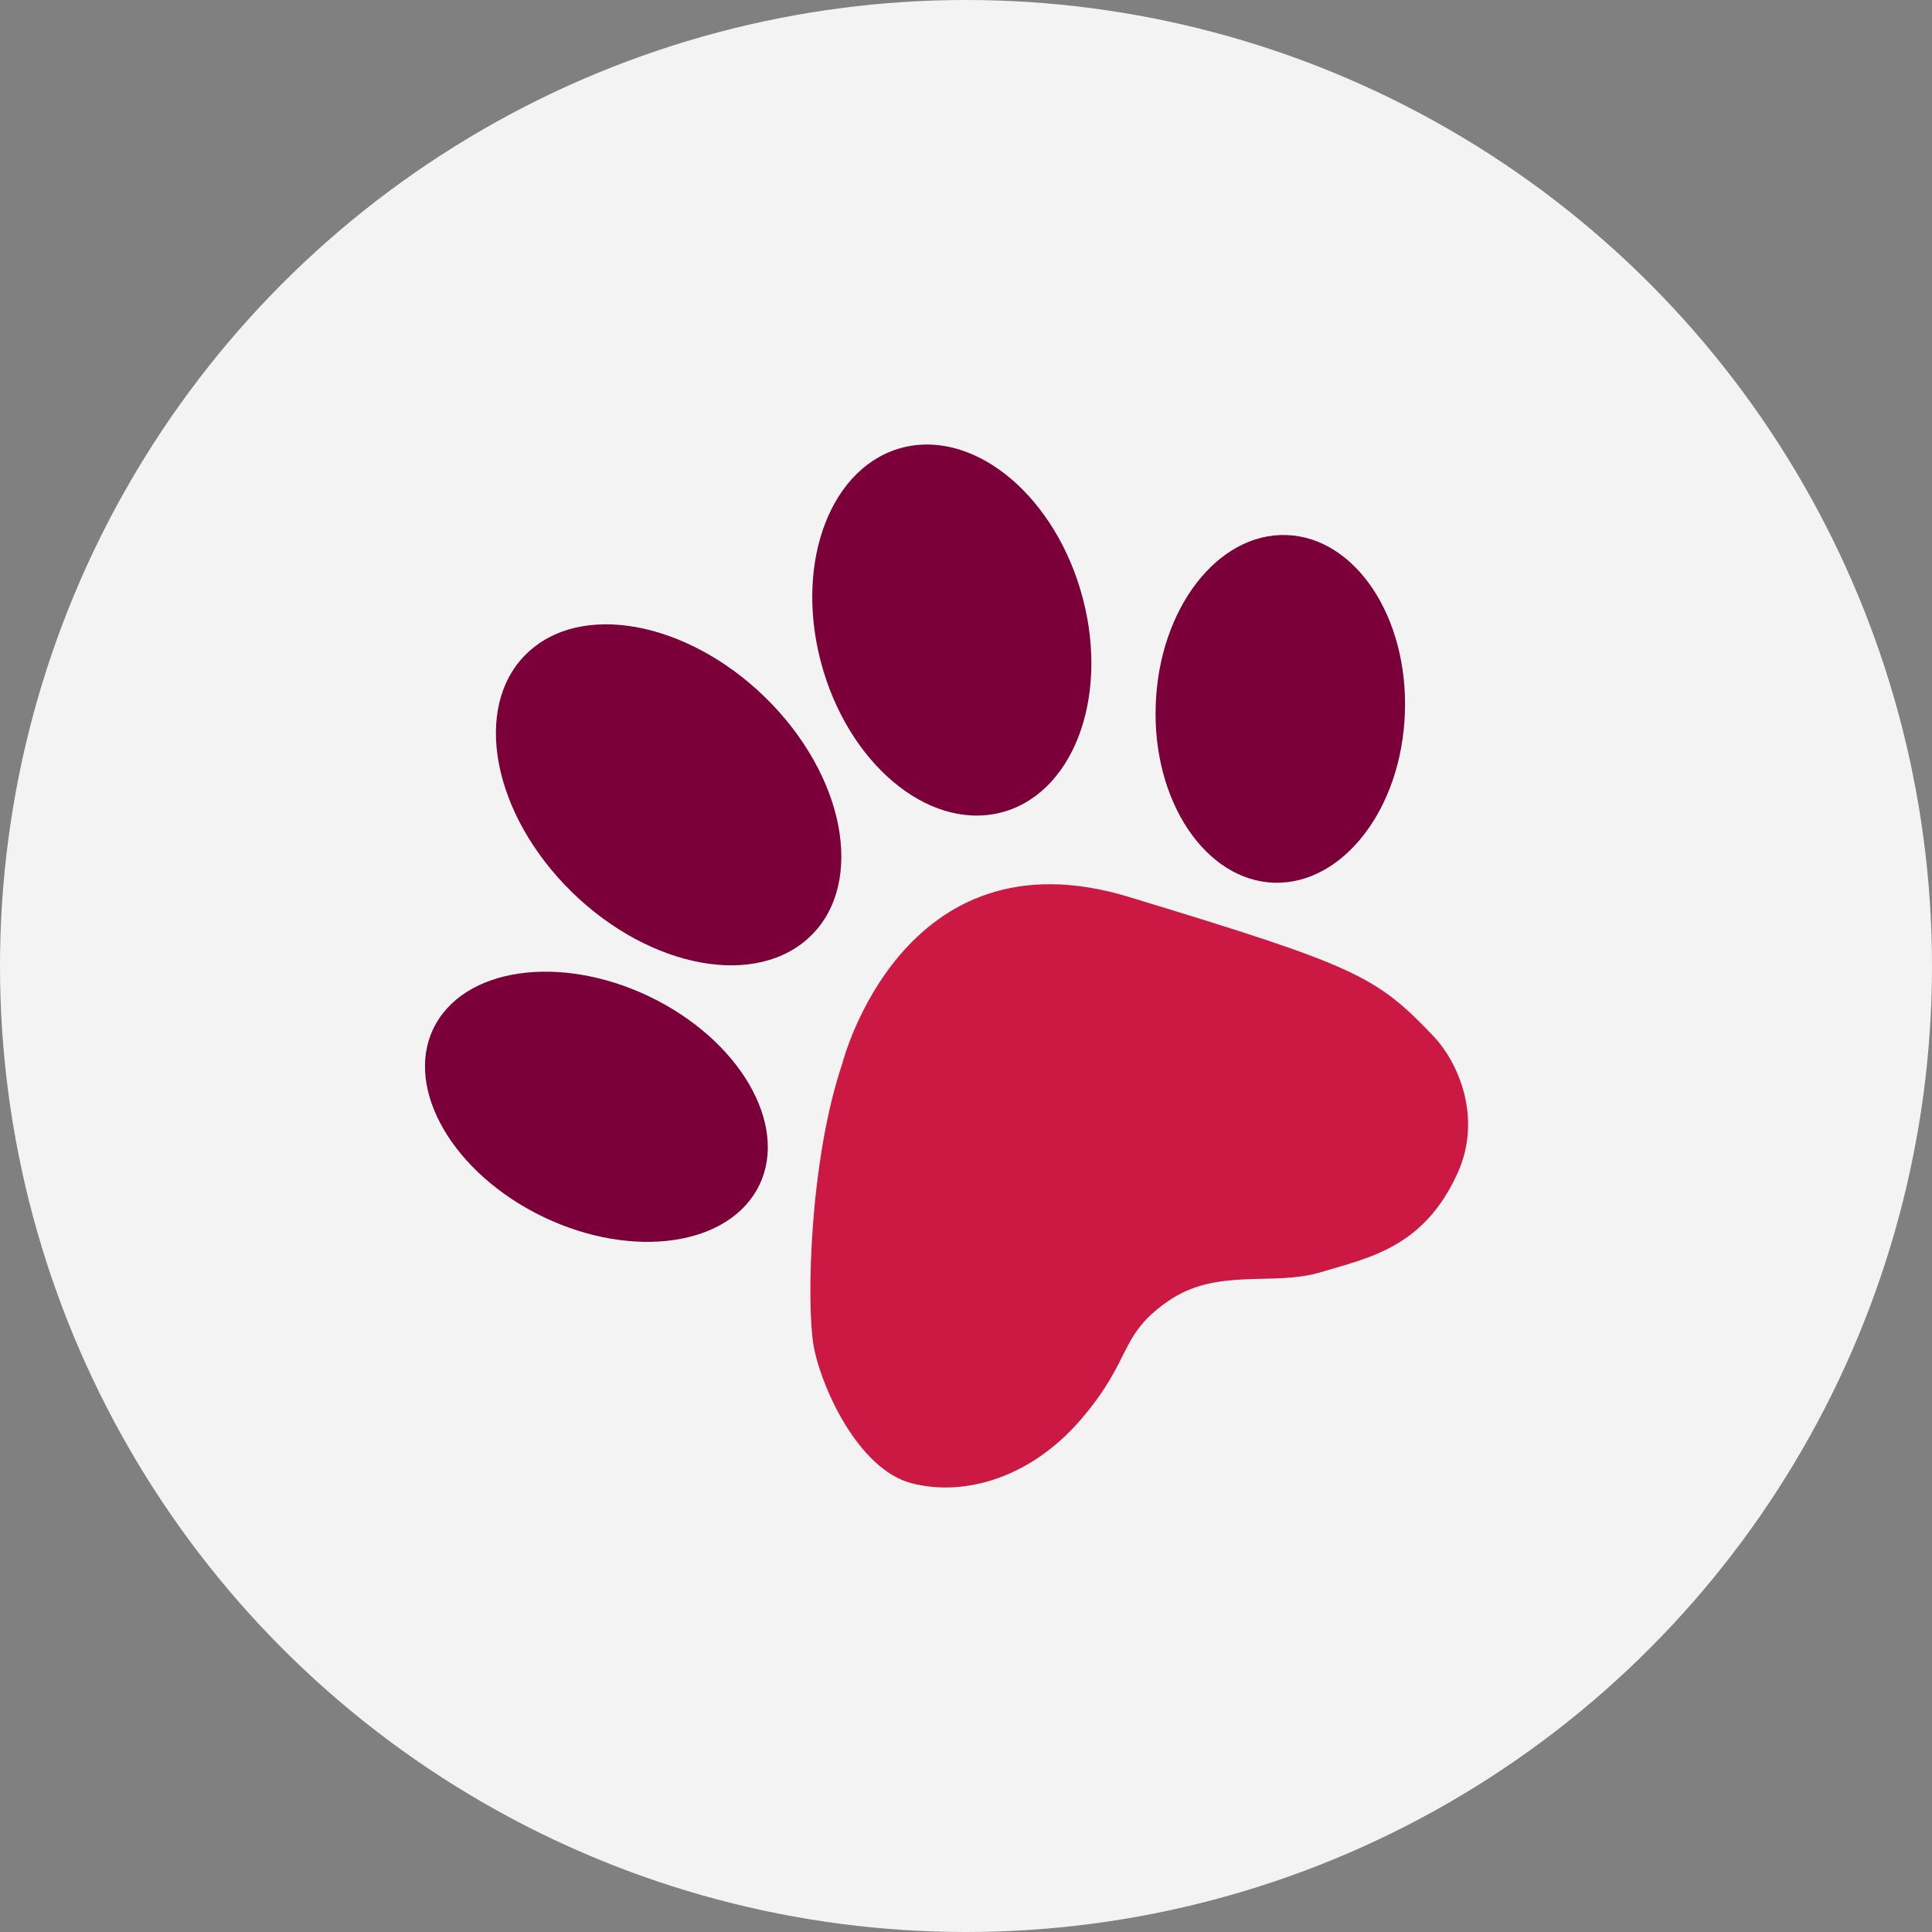
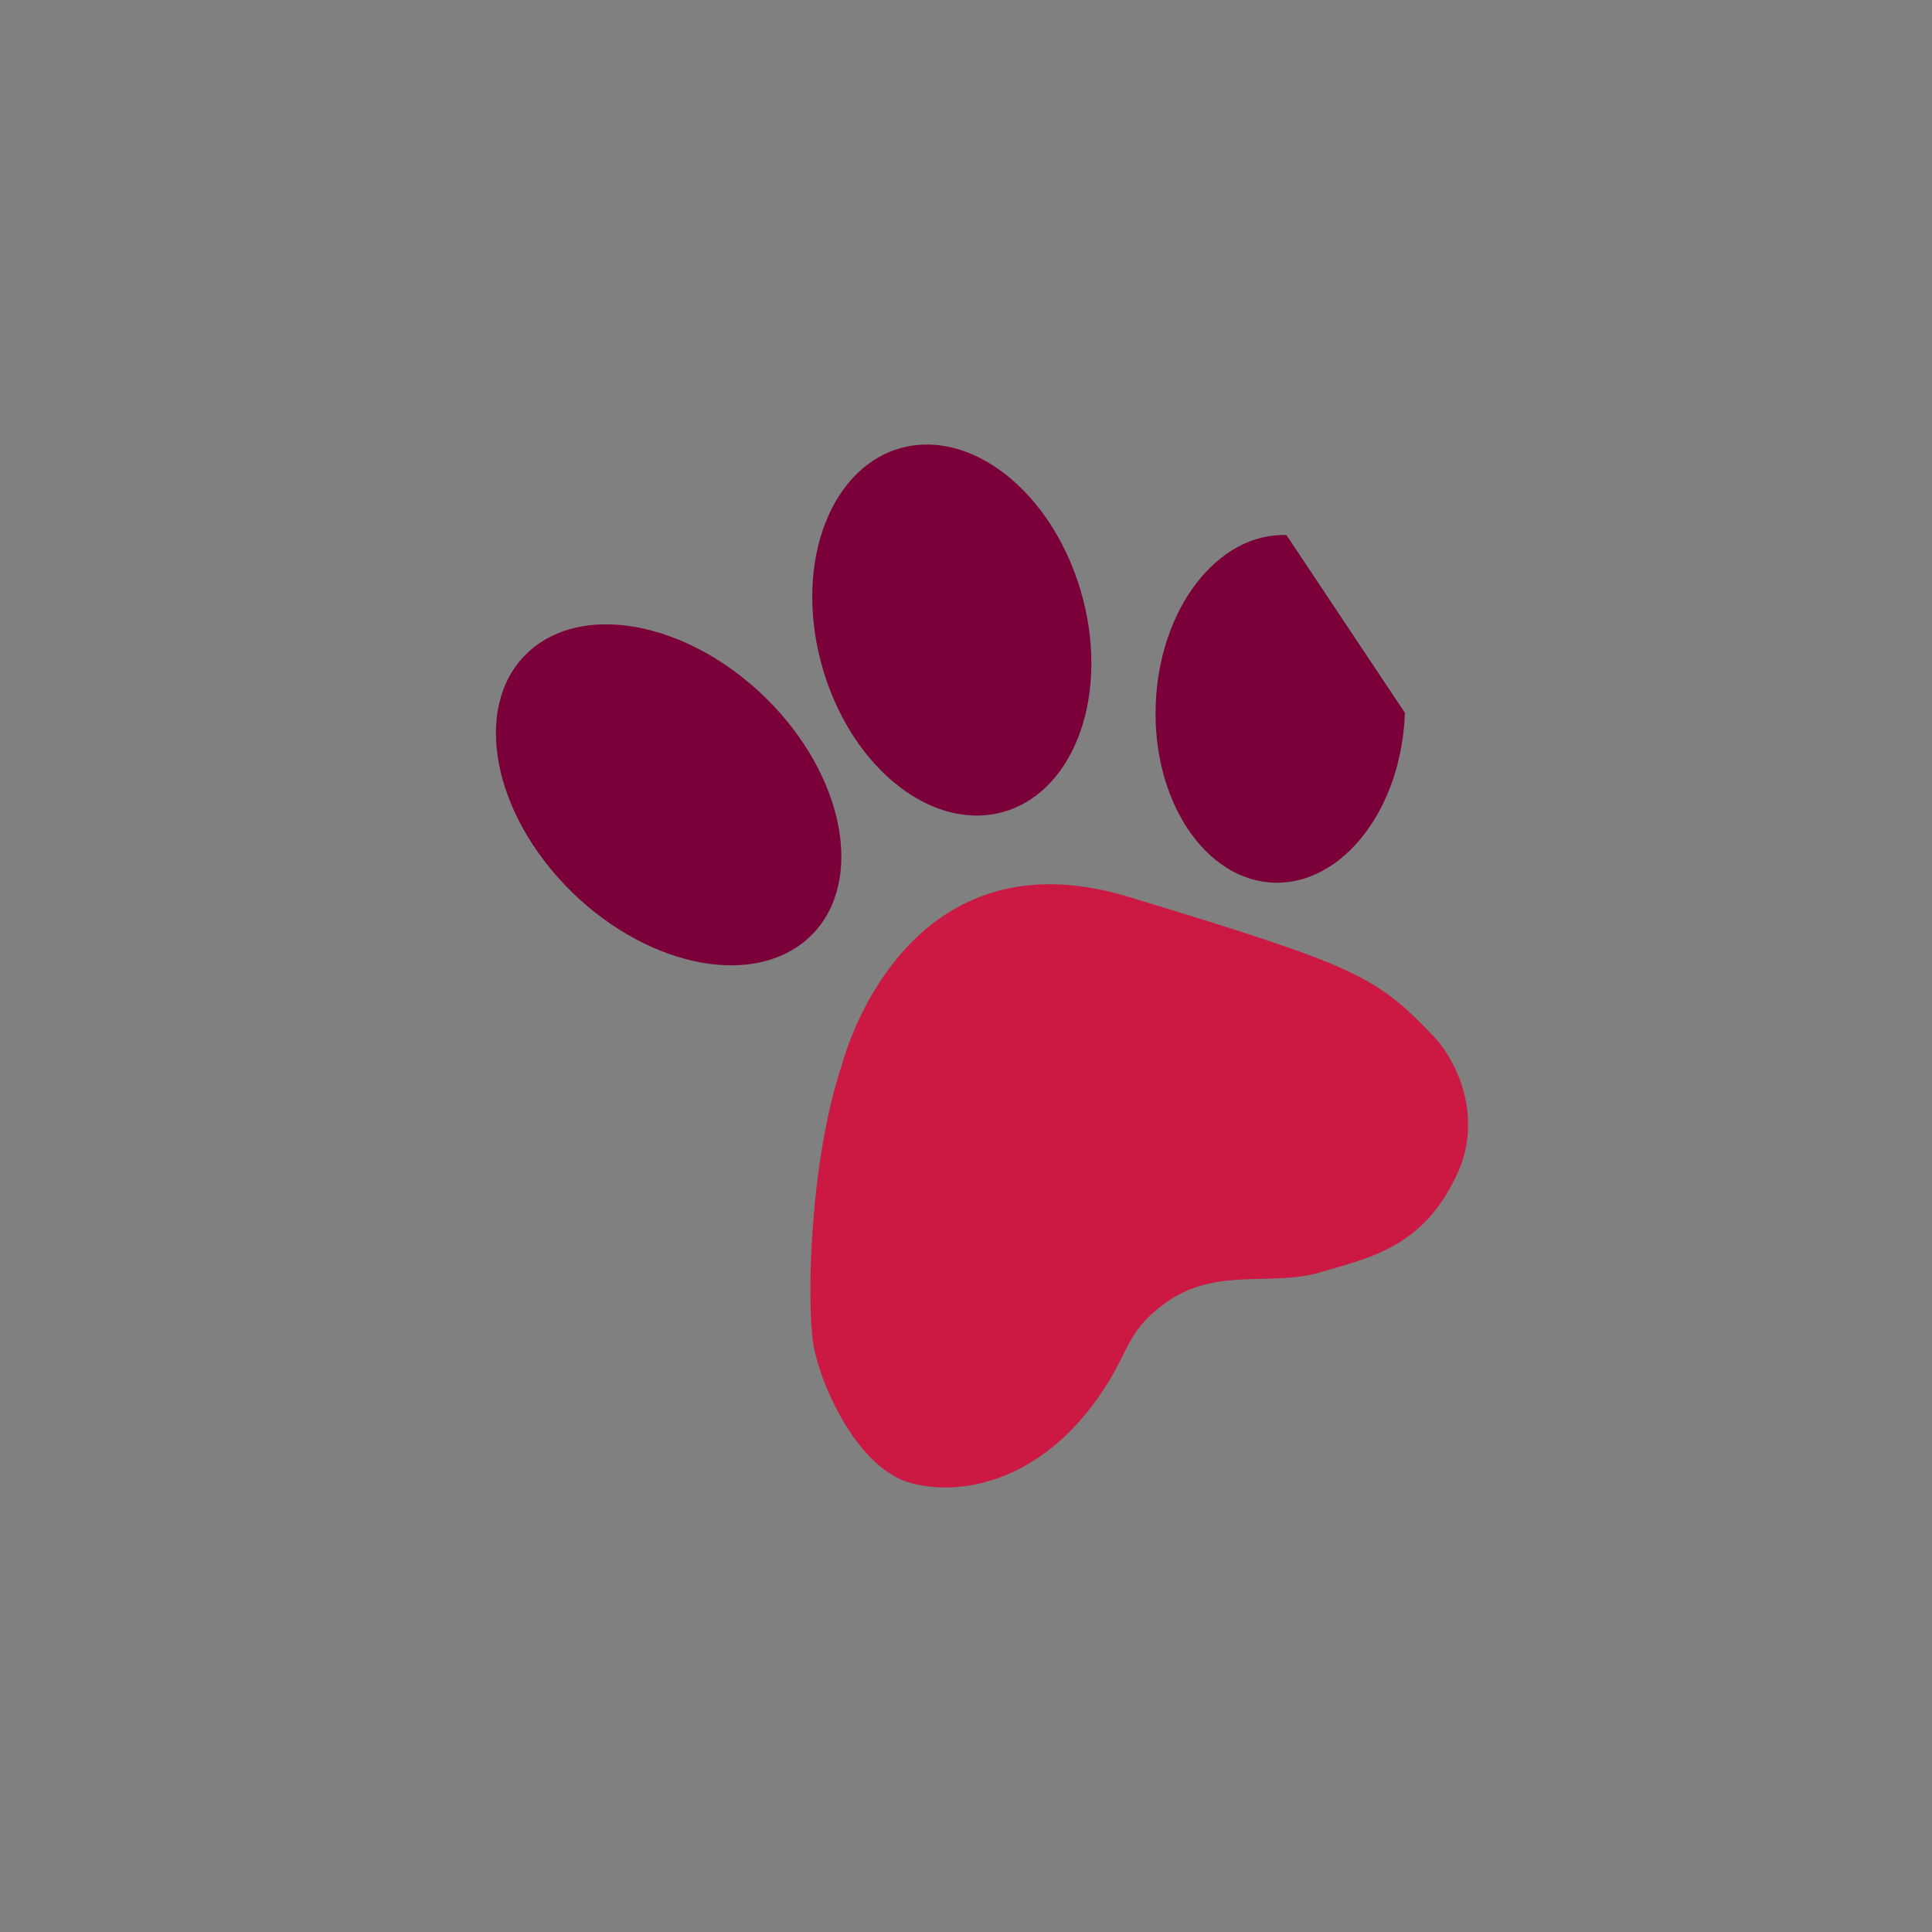
<svg xmlns="http://www.w3.org/2000/svg" width="50" height="50" viewBox="0 0 50 50" fill="none">
  <rect x="0" y="0" width="50" height="50" fill="#808080" stroke="none" />
-   <circle cx="25" cy="25" r="25" fill="#F2F3F2" />
  <g clip-path="url(#clip0_1368_4935)">
-     <path d="M17.009 25.892C19.294 27.083 20.452 29.286 19.581 30.802C18.711 32.319 16.154 32.586 13.861 31.394C11.575 30.203 10.418 28 11.288 26.484C12.158 24.968 14.716 24.7 17.009 25.892Z" fill="#7B003A" />
    <path d="M19.99 18.237C21.965 20.31 22.359 23.032 20.876 24.318C19.393 25.603 16.593 24.968 14.618 22.902C12.643 20.83 12.249 18.107 13.732 16.822C15.215 15.537 18.015 16.172 19.99 18.237Z" fill="#7B003A" />
    <path d="M28.027 15.5C28.708 18.114 27.74 20.591 25.863 21.039C23.986 21.48 21.92 19.725 21.239 17.111C20.558 14.497 21.527 12.02 23.404 11.572C25.28 11.132 27.346 12.886 28.027 15.5Z" fill="#7B003A" />
-     <path d="M36.358 18.447C36.275 20.931 34.754 22.895 32.975 22.845C31.197 22.787 29.82 20.729 29.91 18.245C29.994 15.761 31.507 13.789 33.293 13.847C35.071 13.905 36.449 15.963 36.358 18.447Z" fill="#7B003A" />
+     <path d="M36.358 18.447C36.275 20.931 34.754 22.895 32.975 22.845C31.197 22.787 29.82 20.729 29.91 18.245C29.994 15.761 31.507 13.789 33.293 13.847Z" fill="#7B003A" />
    <path d="M21.799 27.524C21.799 27.524 23.343 21.422 29.215 23.213C35.087 24.997 35.602 25.249 37.085 26.802C37.743 27.488 38.371 28.932 37.721 30.362C36.843 32.297 35.42 32.55 34.179 32.925C32.931 33.301 31.493 32.788 30.214 33.684C28.935 34.579 29.321 35.171 27.966 36.745C26.68 38.233 24.977 38.746 23.585 38.385C22.193 38.016 21.224 35.843 21.05 34.788C20.876 33.734 20.944 30.059 21.799 27.524Z" fill="#CB1943" />
  </g>
  <defs>
    <clipPath id="clip0_1368_4935">
      <rect width="27" height="27" fill="white" transform="translate(11 11.5)" />
    </clipPath>
  </defs>
</svg>